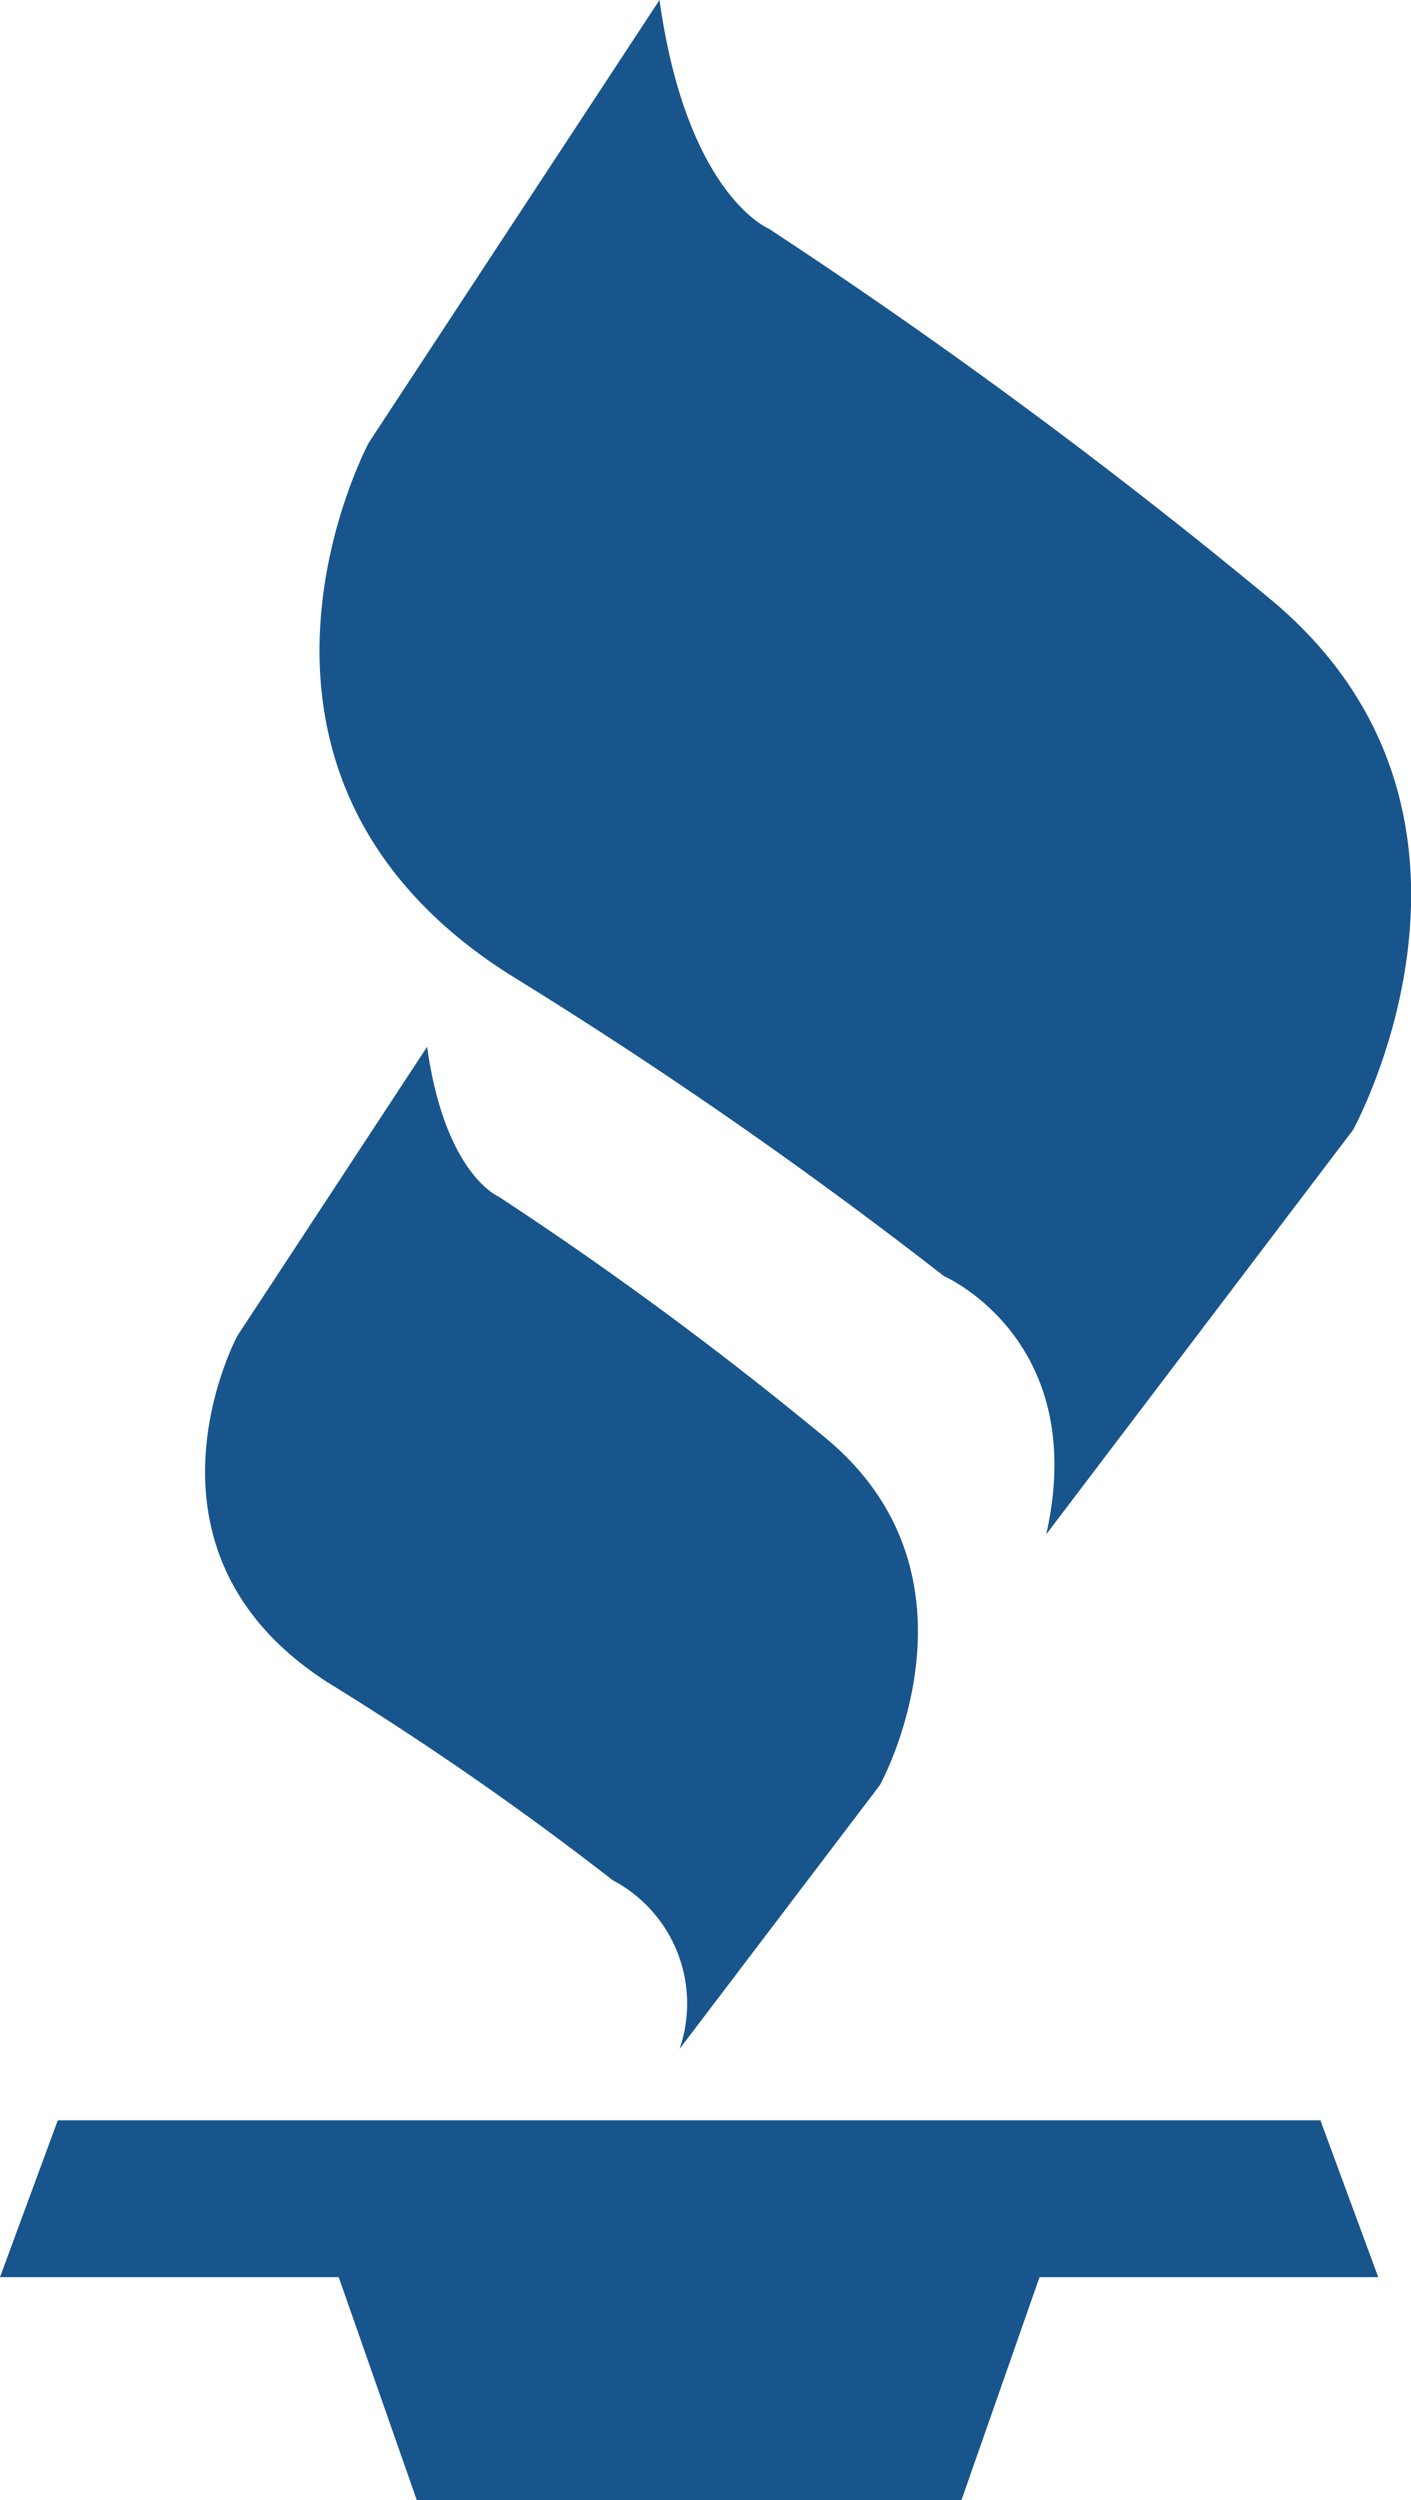
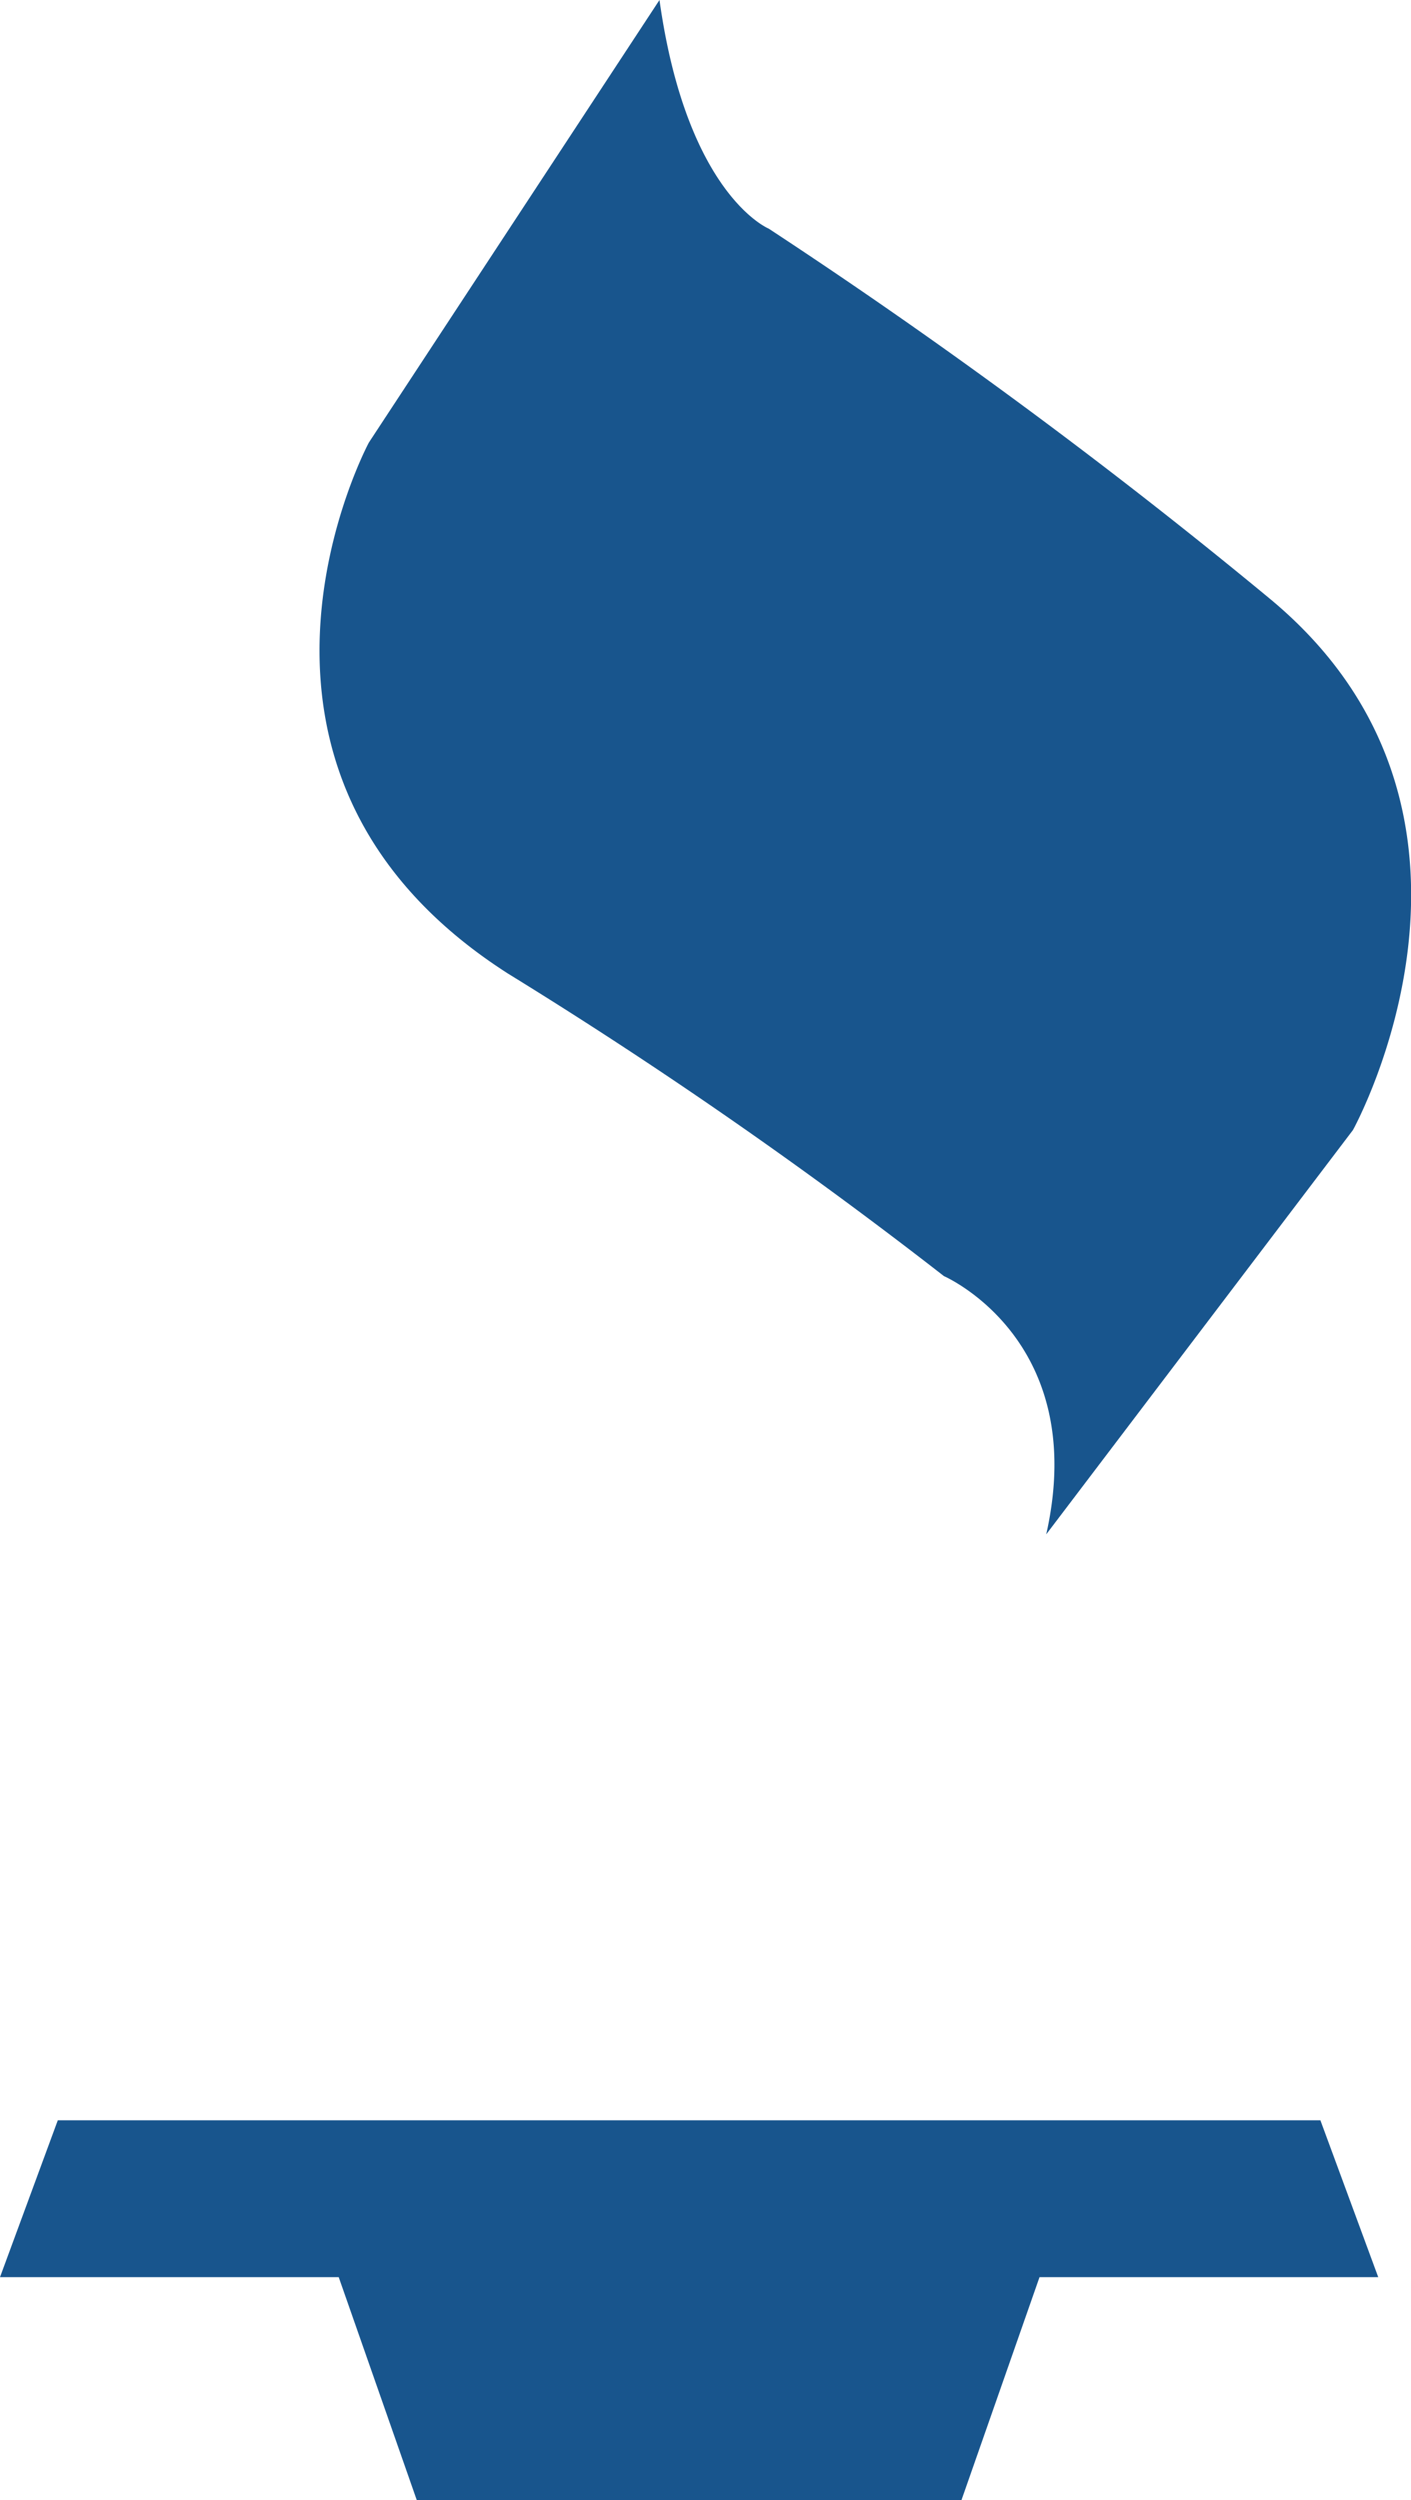
<svg xmlns="http://www.w3.org/2000/svg" id="Layer_1" data-name="Layer 1" width="30.493" height="54" viewBox="0 0 30.493 54">
  <defs>
    <style>
      .cls-1 {
        fill: #18558d;
      }
    </style>
  </defs>
  <title>bbb</title>
  <g>
    <polygon class="cls-1" points="28.535 45.796 1.249 45.796 0 49.184 7.32 49.184 9.007 54 20.778 54 22.465 49.184 29.785 49.184 28.535 45.796" />
-     <path class="cls-1" d="M7.09,36.343a68.552,68.552,0,0,1,6.153,4.269,3.01,3.01,0,0,1,1.443,3.643l4.33-5.7s2.474-4.467-1.168-7.491a79.957,79.957,0,0,0-7.079-5.223S9.615,25.362,9.23,22.61l-4.1,6.242S2.631,33.489,7.09,36.343Z" />
    <path class="cls-1" d="M10.976,21.027A104.747,104.747,0,0,1,20.4,27.563s3.157,1.368,2.21,5.577l6.629-8.733s3.788-6.84-1.789-11.469a122.358,122.358,0,0,0-10.838-8S14.842,4.213,14.252,0L7.972,9.558S4.149,16.657,10.976,21.027Z" />
  </g>
</svg>